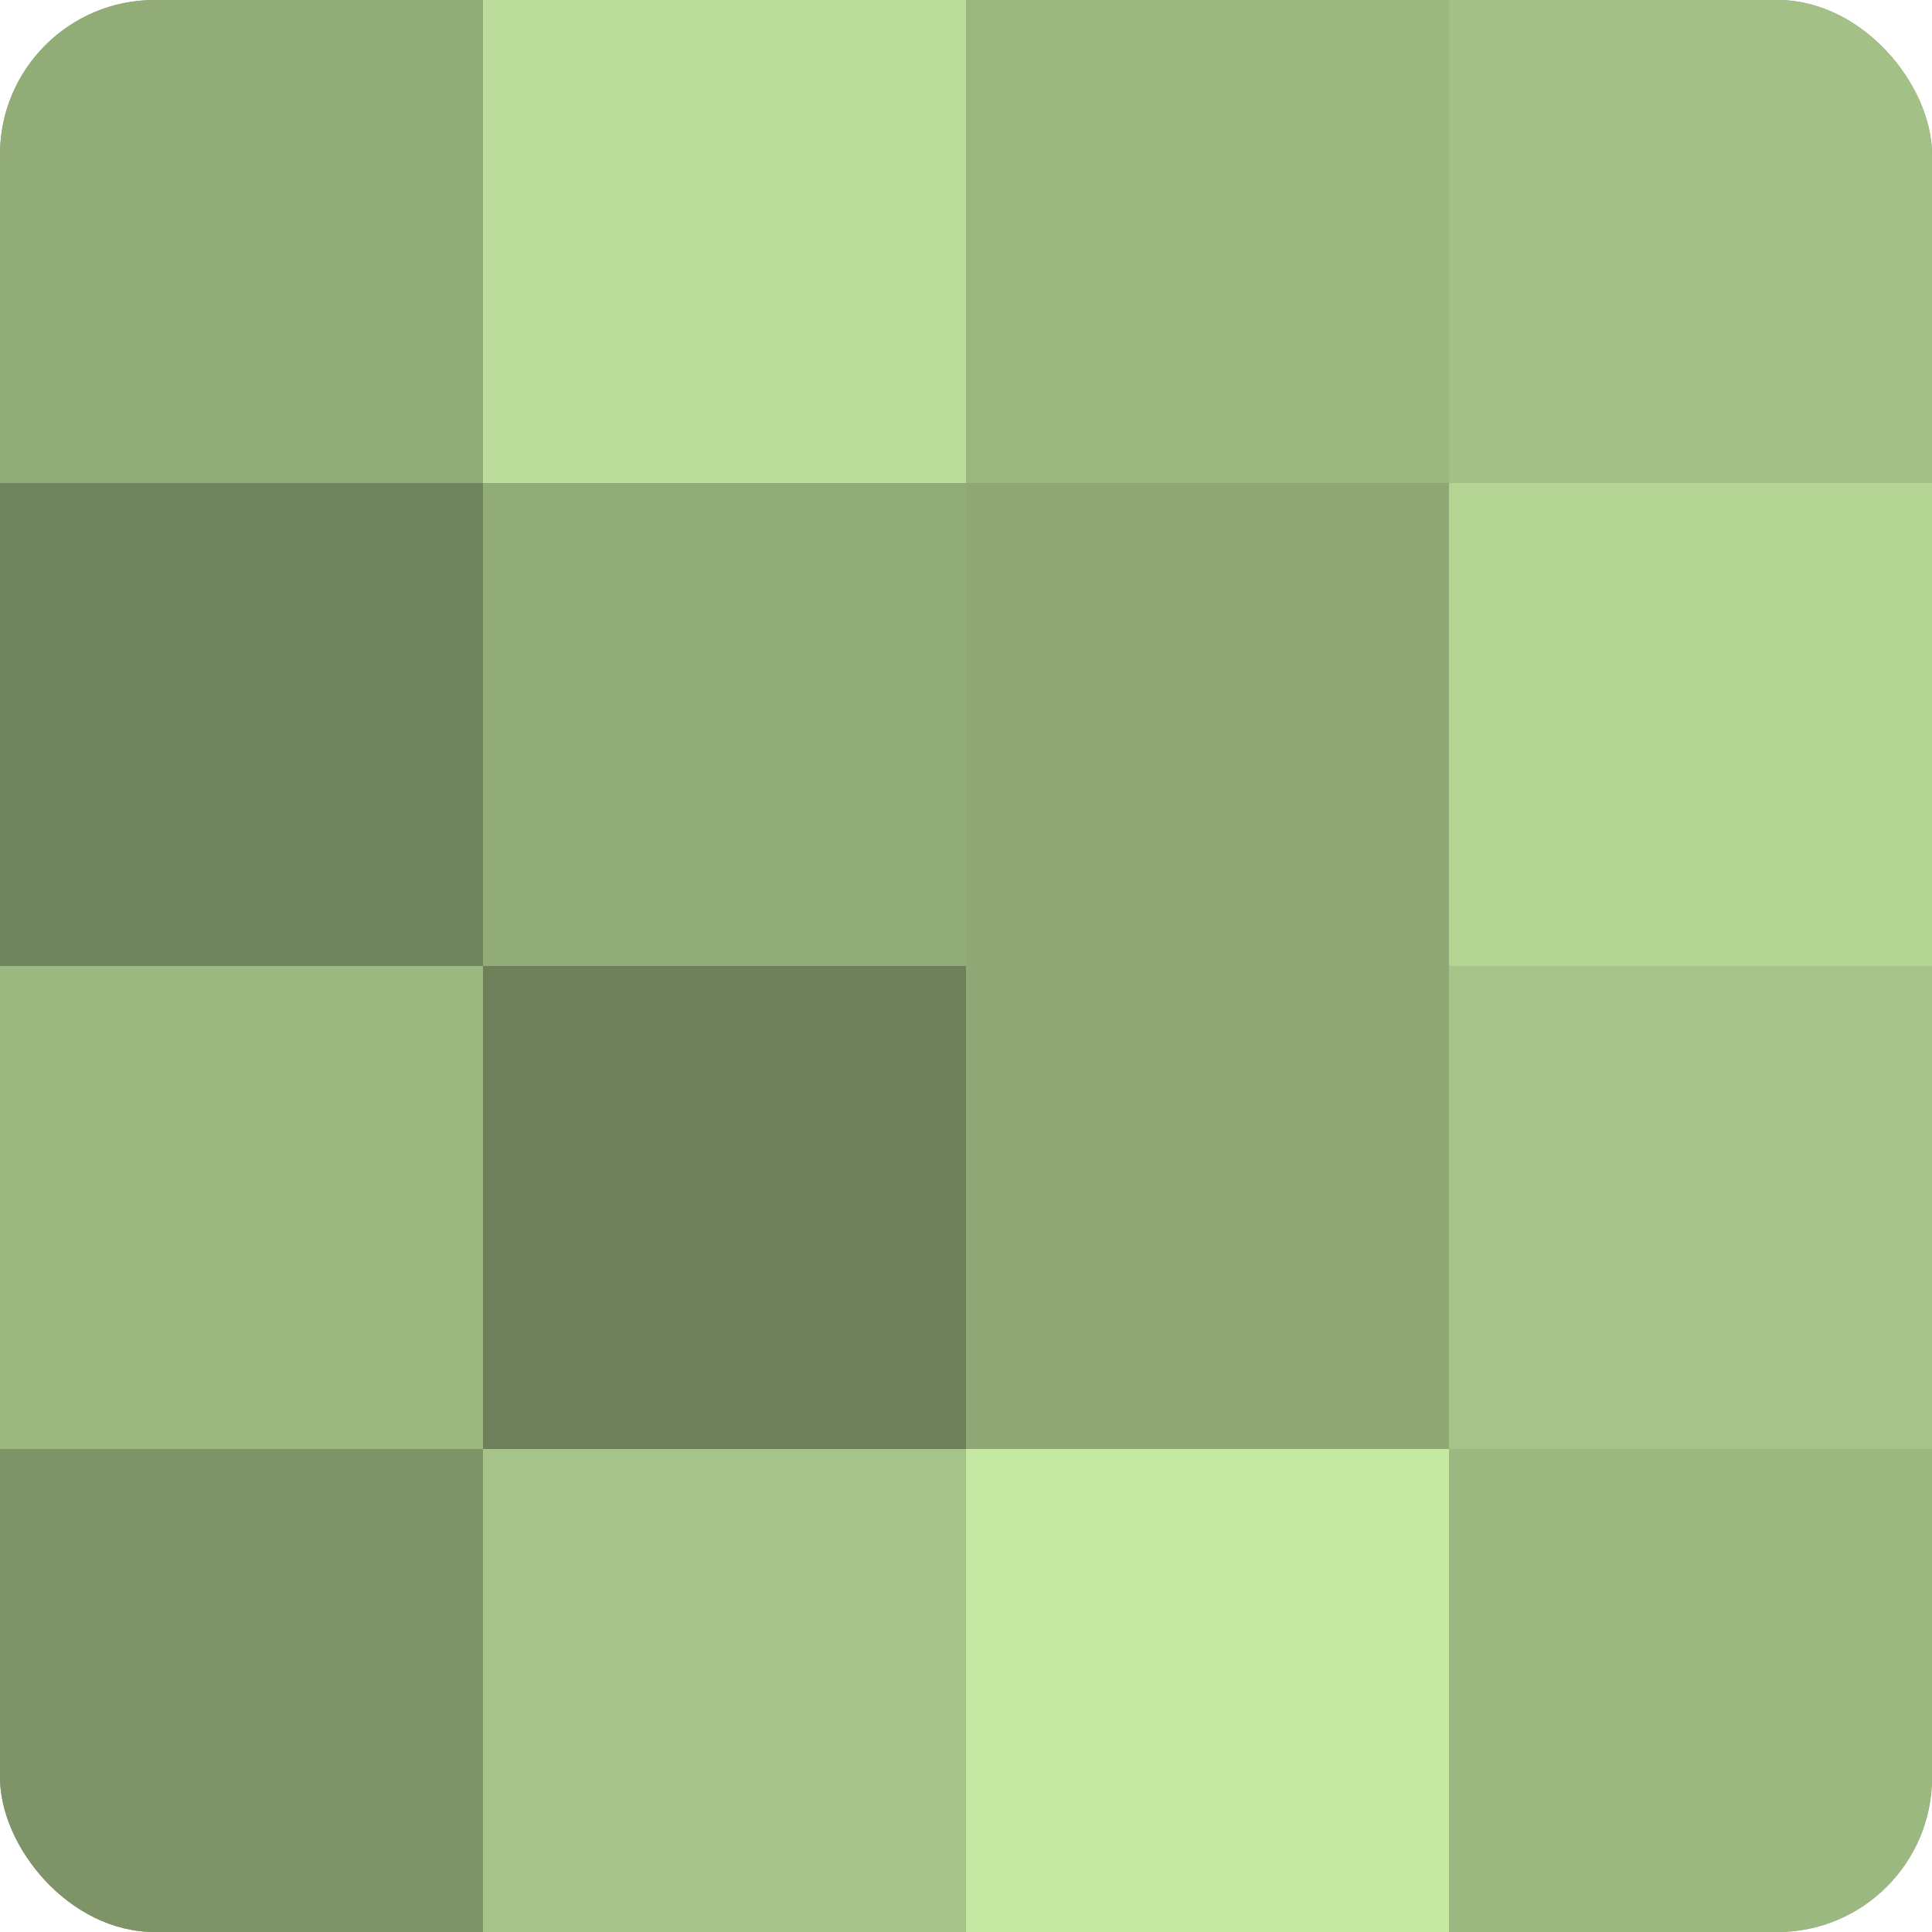
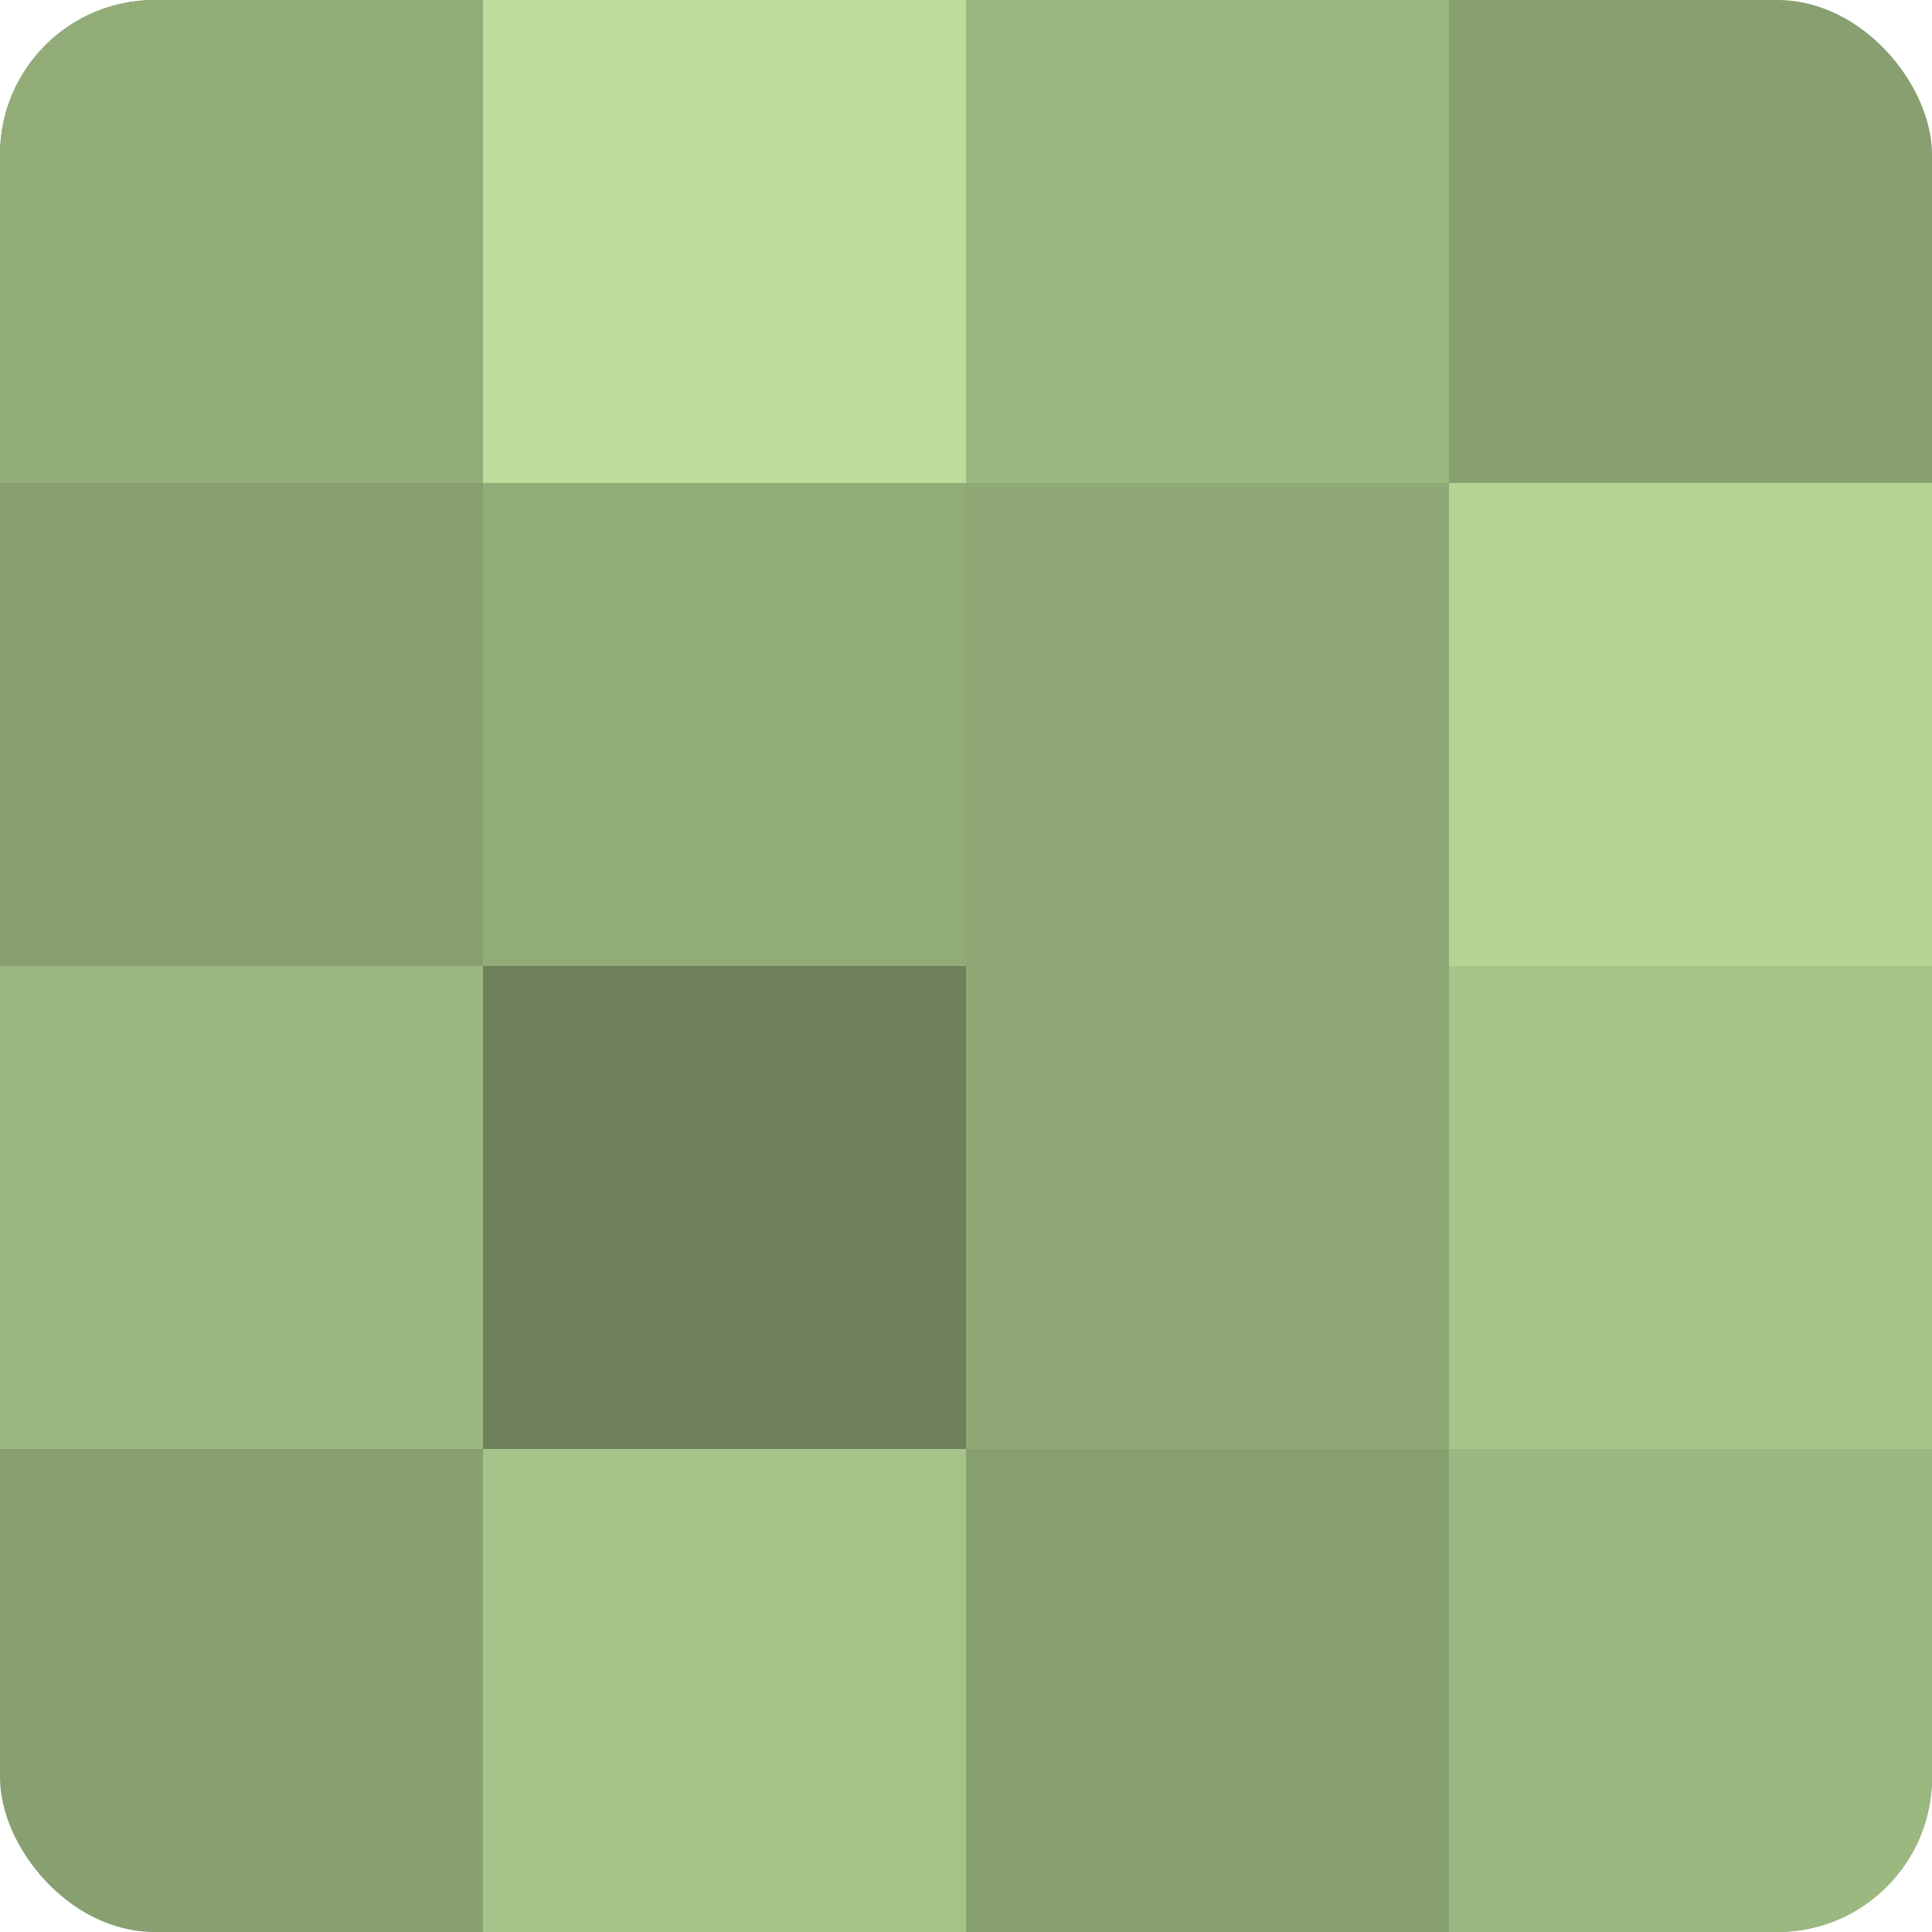
<svg xmlns="http://www.w3.org/2000/svg" width="60" height="60" viewBox="0 0 100 100" preserveAspectRatio="xMidYMid meet">
  <defs>
    <clipPath id="c" width="100" height="100">
      <rect width="100" height="100" rx="8" ry="8" />
    </clipPath>
  </defs>
  <g clip-path="url(#c)">
    <rect width="100" height="100" fill="#88a070" />
    <rect width="25" height="25" fill="#92ac78" />
-     <rect y="25" width="25" height="25" fill="#70845d" />
    <rect y="50" width="25" height="25" fill="#9cb881" />
-     <rect y="75" width="25" height="25" fill="#7e9468" />
    <rect x="25" width="25" height="25" fill="#bbdc9a" />
    <rect x="25" y="25" width="25" height="25" fill="#92ac78" />
    <rect x="25" y="50" width="25" height="25" fill="#6d805a" />
    <rect x="25" y="75" width="25" height="25" fill="#a6c489" />
    <rect x="50" width="25" height="25" fill="#9cb881" />
    <rect x="50" y="25" width="25" height="25" fill="#8fa876" />
    <rect x="50" y="50" width="25" height="25" fill="#8fa876" />
-     <rect x="50" y="75" width="25" height="25" fill="#c5e8a2" />
-     <rect x="75" width="25" height="25" fill="#a3c086" />
    <rect x="75" y="25" width="25" height="25" fill="#b4d494" />
    <rect x="75" y="50" width="25" height="25" fill="#a6c489" />
    <rect x="75" y="75" width="25" height="25" fill="#9cb881" />
  </g>
</svg>